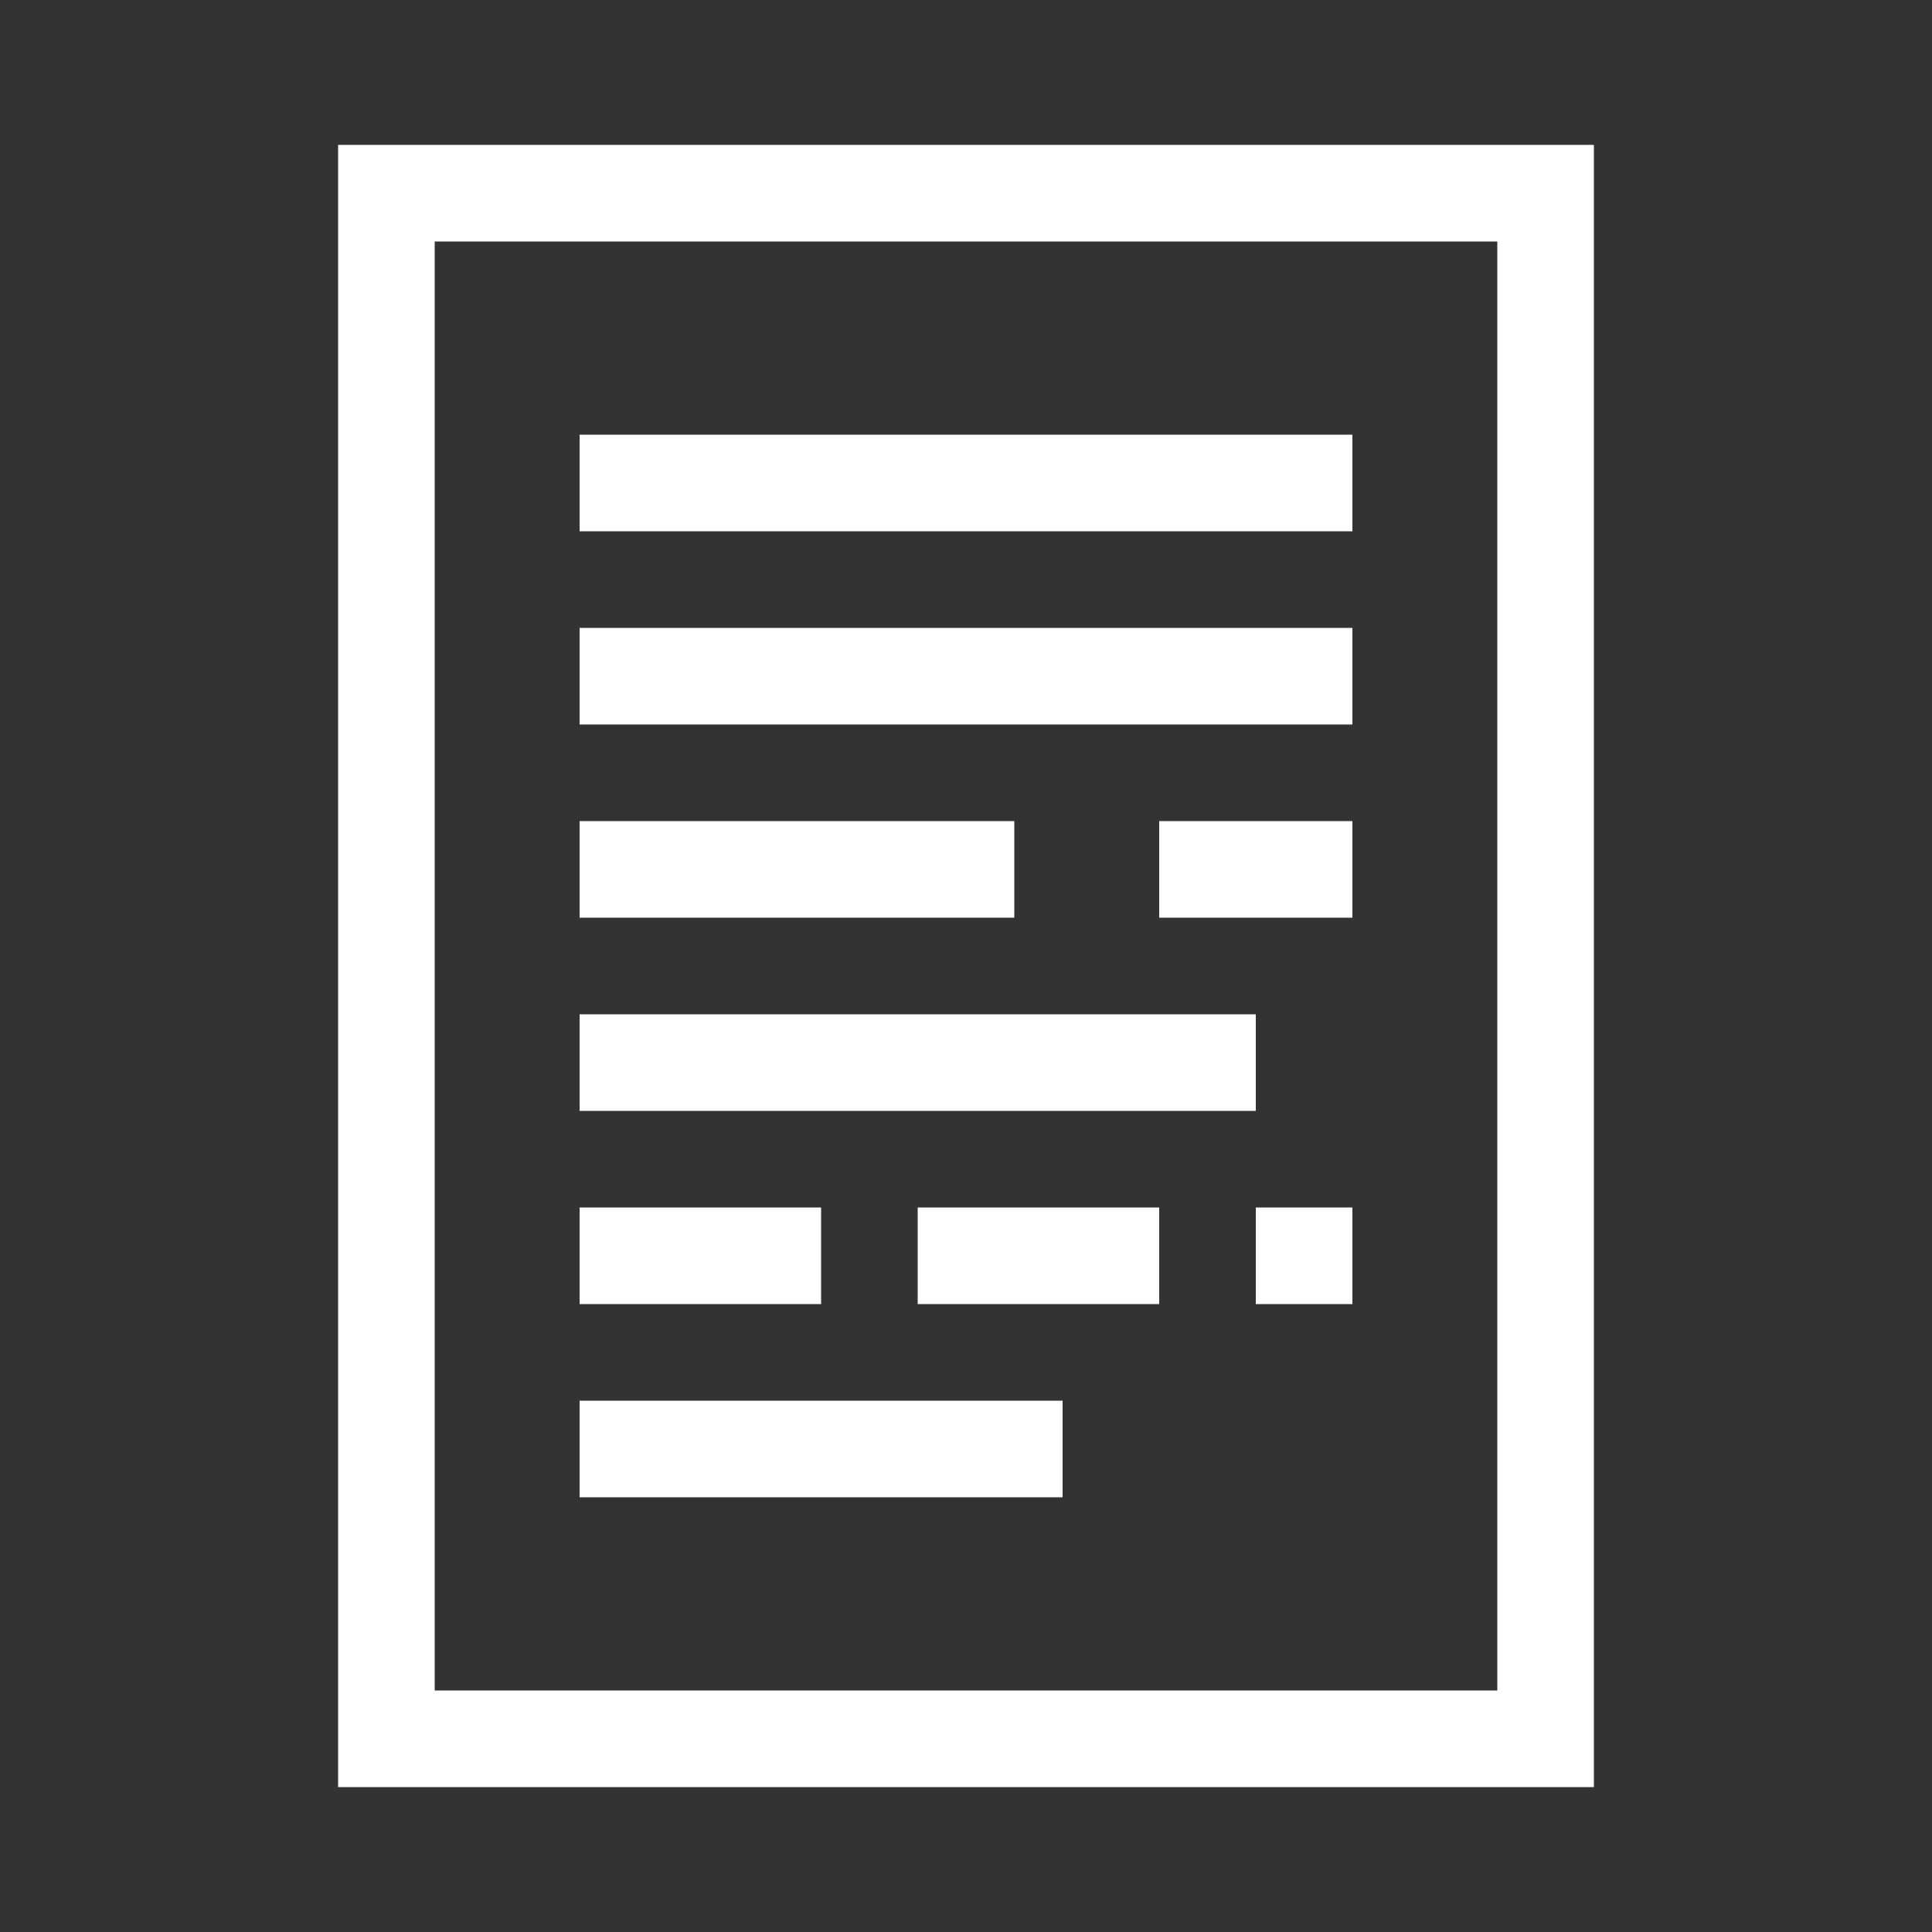
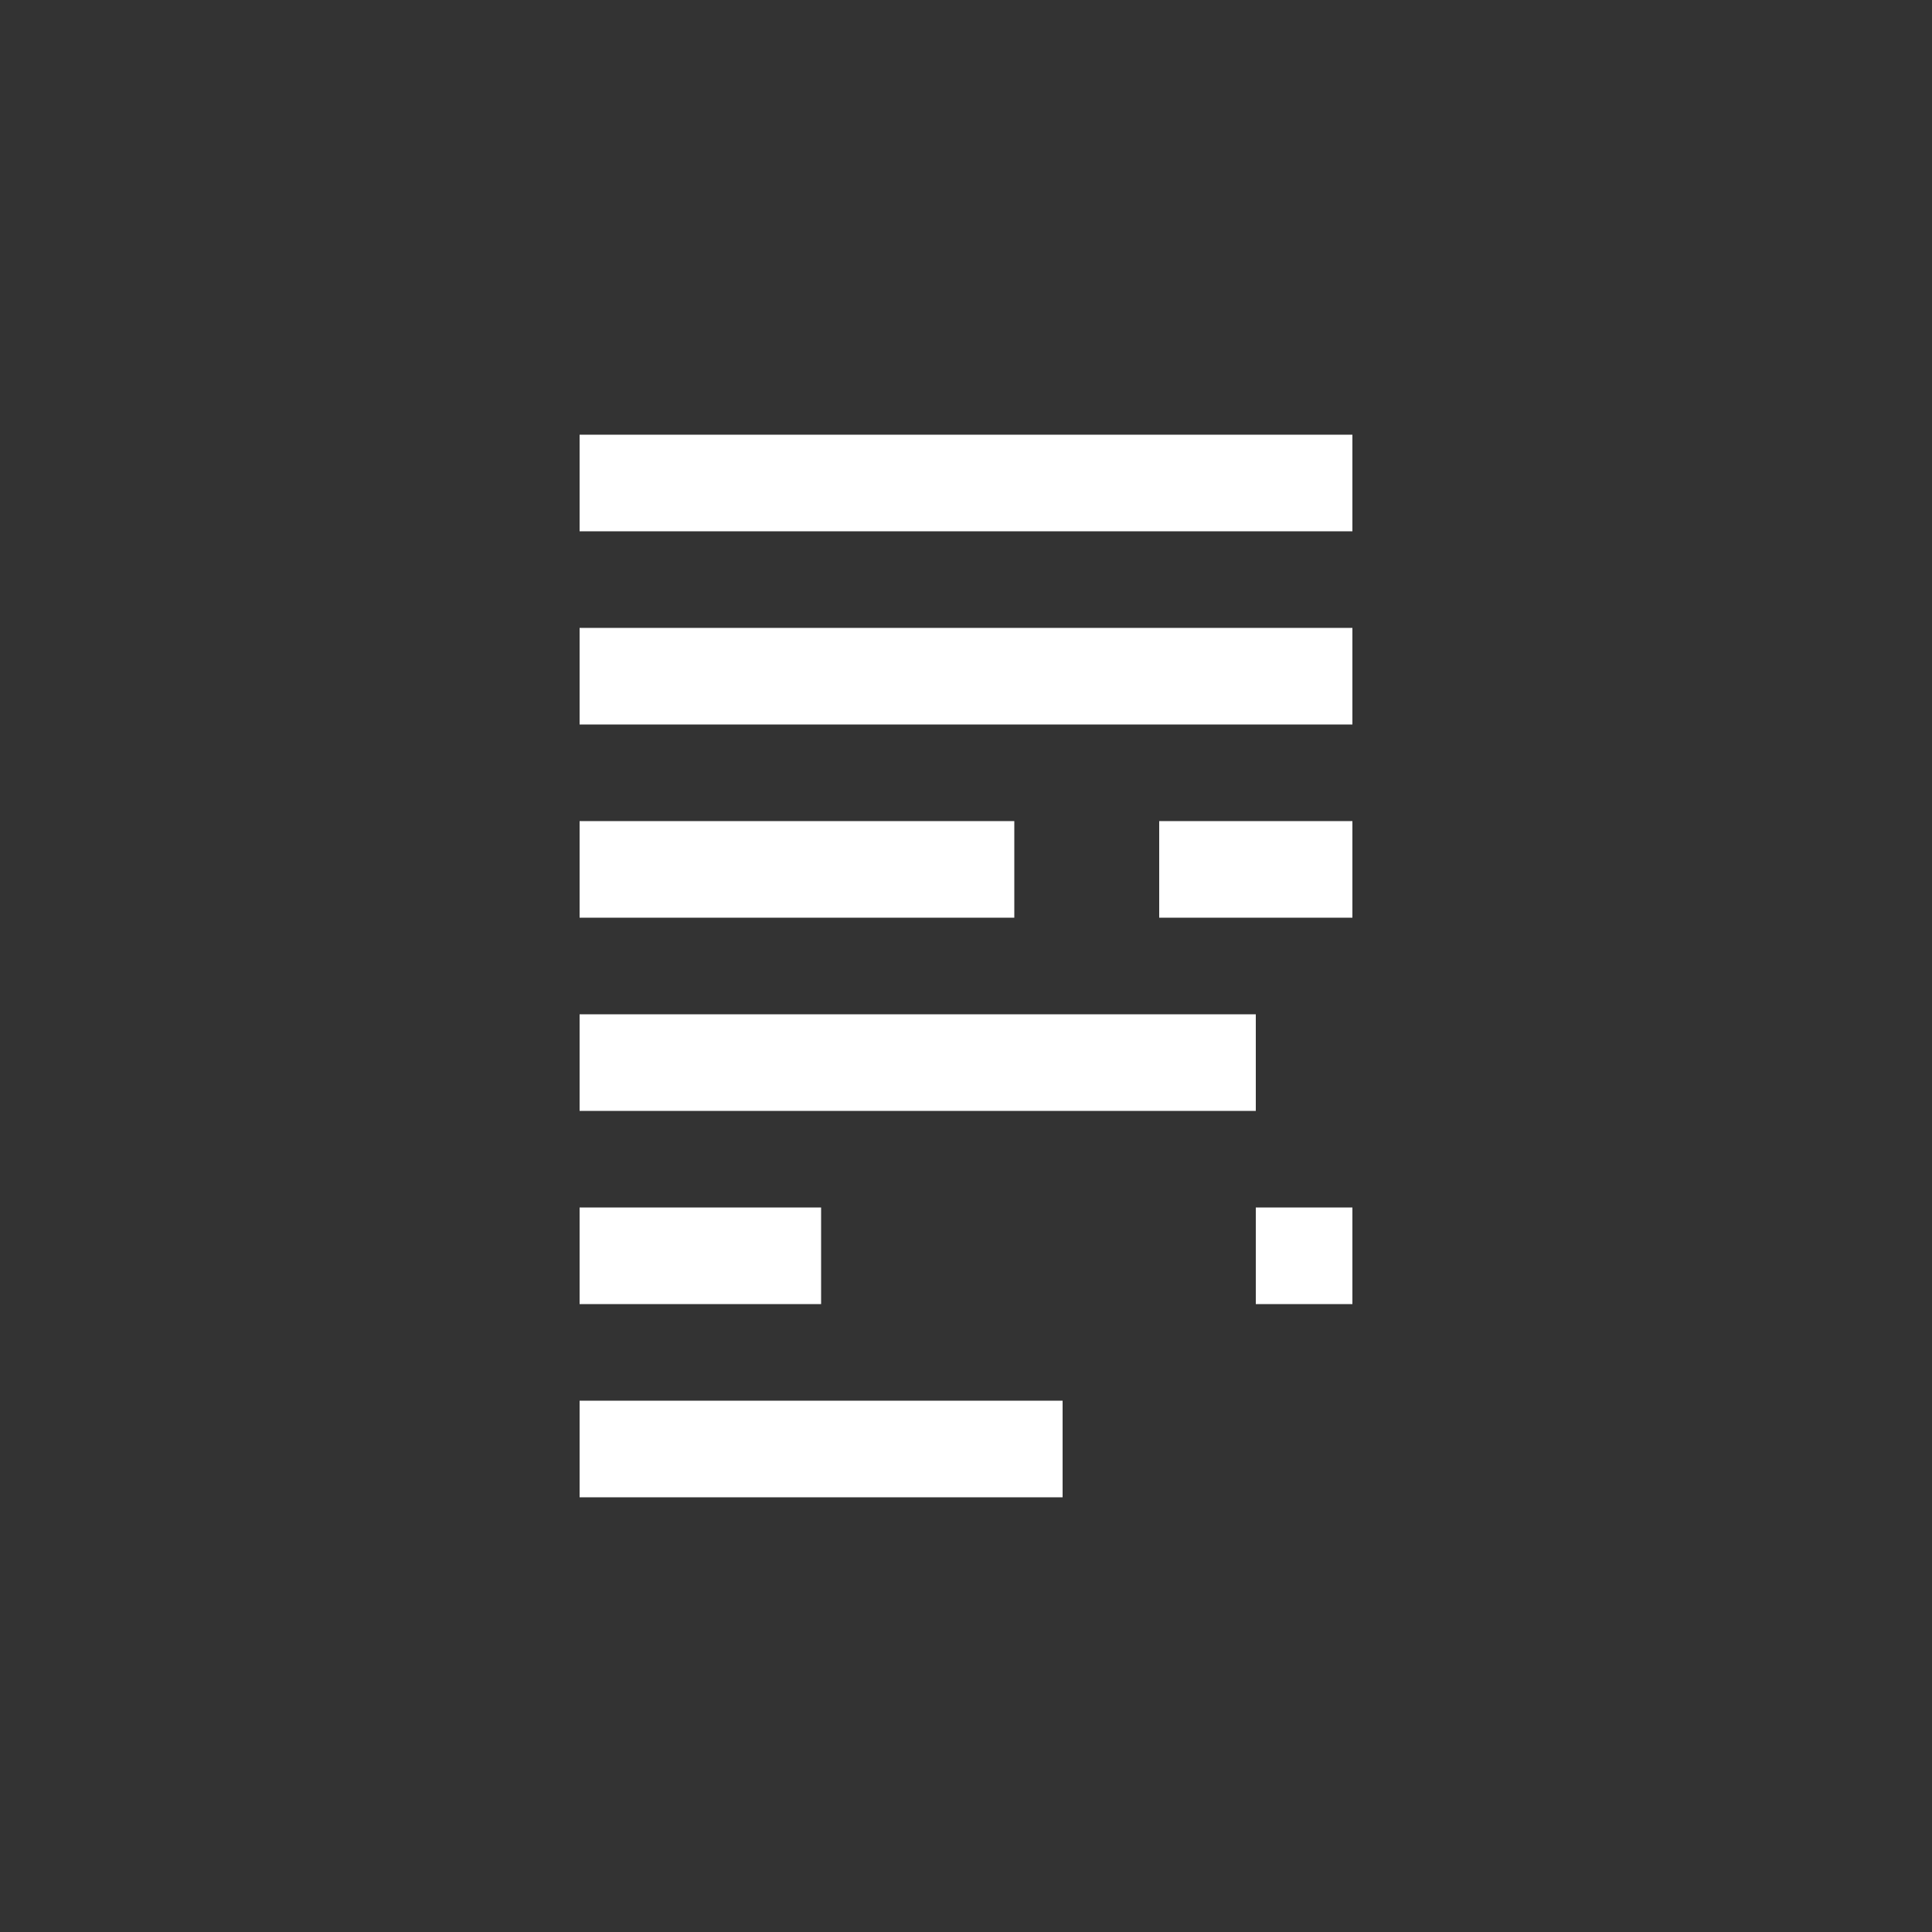
<svg xmlns="http://www.w3.org/2000/svg" width="40" height="40" viewBox="0 0 40 40" fill="none">
  <rect x="0" y="0" width="40" height="40" fill="#333333" stroke="none" />
-   <rect x="8" y="4" width="24" height="32" stroke="white" stroke-width="2" />
  <line x1="12" y1="10" x2="28" y2="10" stroke="white" stroke-width="2" />
  <line x1="12" y1="14" x2="28" y2="14" stroke="white" stroke-width="2" />
  <line x1="12" y1="18" x2="21" y2="18" stroke="white" stroke-width="2" />
  <line x1="24" y1="18" x2="28" y2="18" stroke="white" stroke-width="2" />
  <line x1="12" y1="22" x2="26" y2="22" stroke="white" stroke-width="2" />
  <line x1="12" y1="26" x2="17" y2="26" stroke="white" stroke-width="2" />
-   <line x1="19" y1="26" x2="24" y2="26" stroke="white" stroke-width="2" />
  <line x1="26" y1="26" x2="28" y2="26" stroke="white" stroke-width="2" />
  <line x1="12" y1="30" x2="22" y2="30" stroke="white" stroke-width="2" />
</svg>